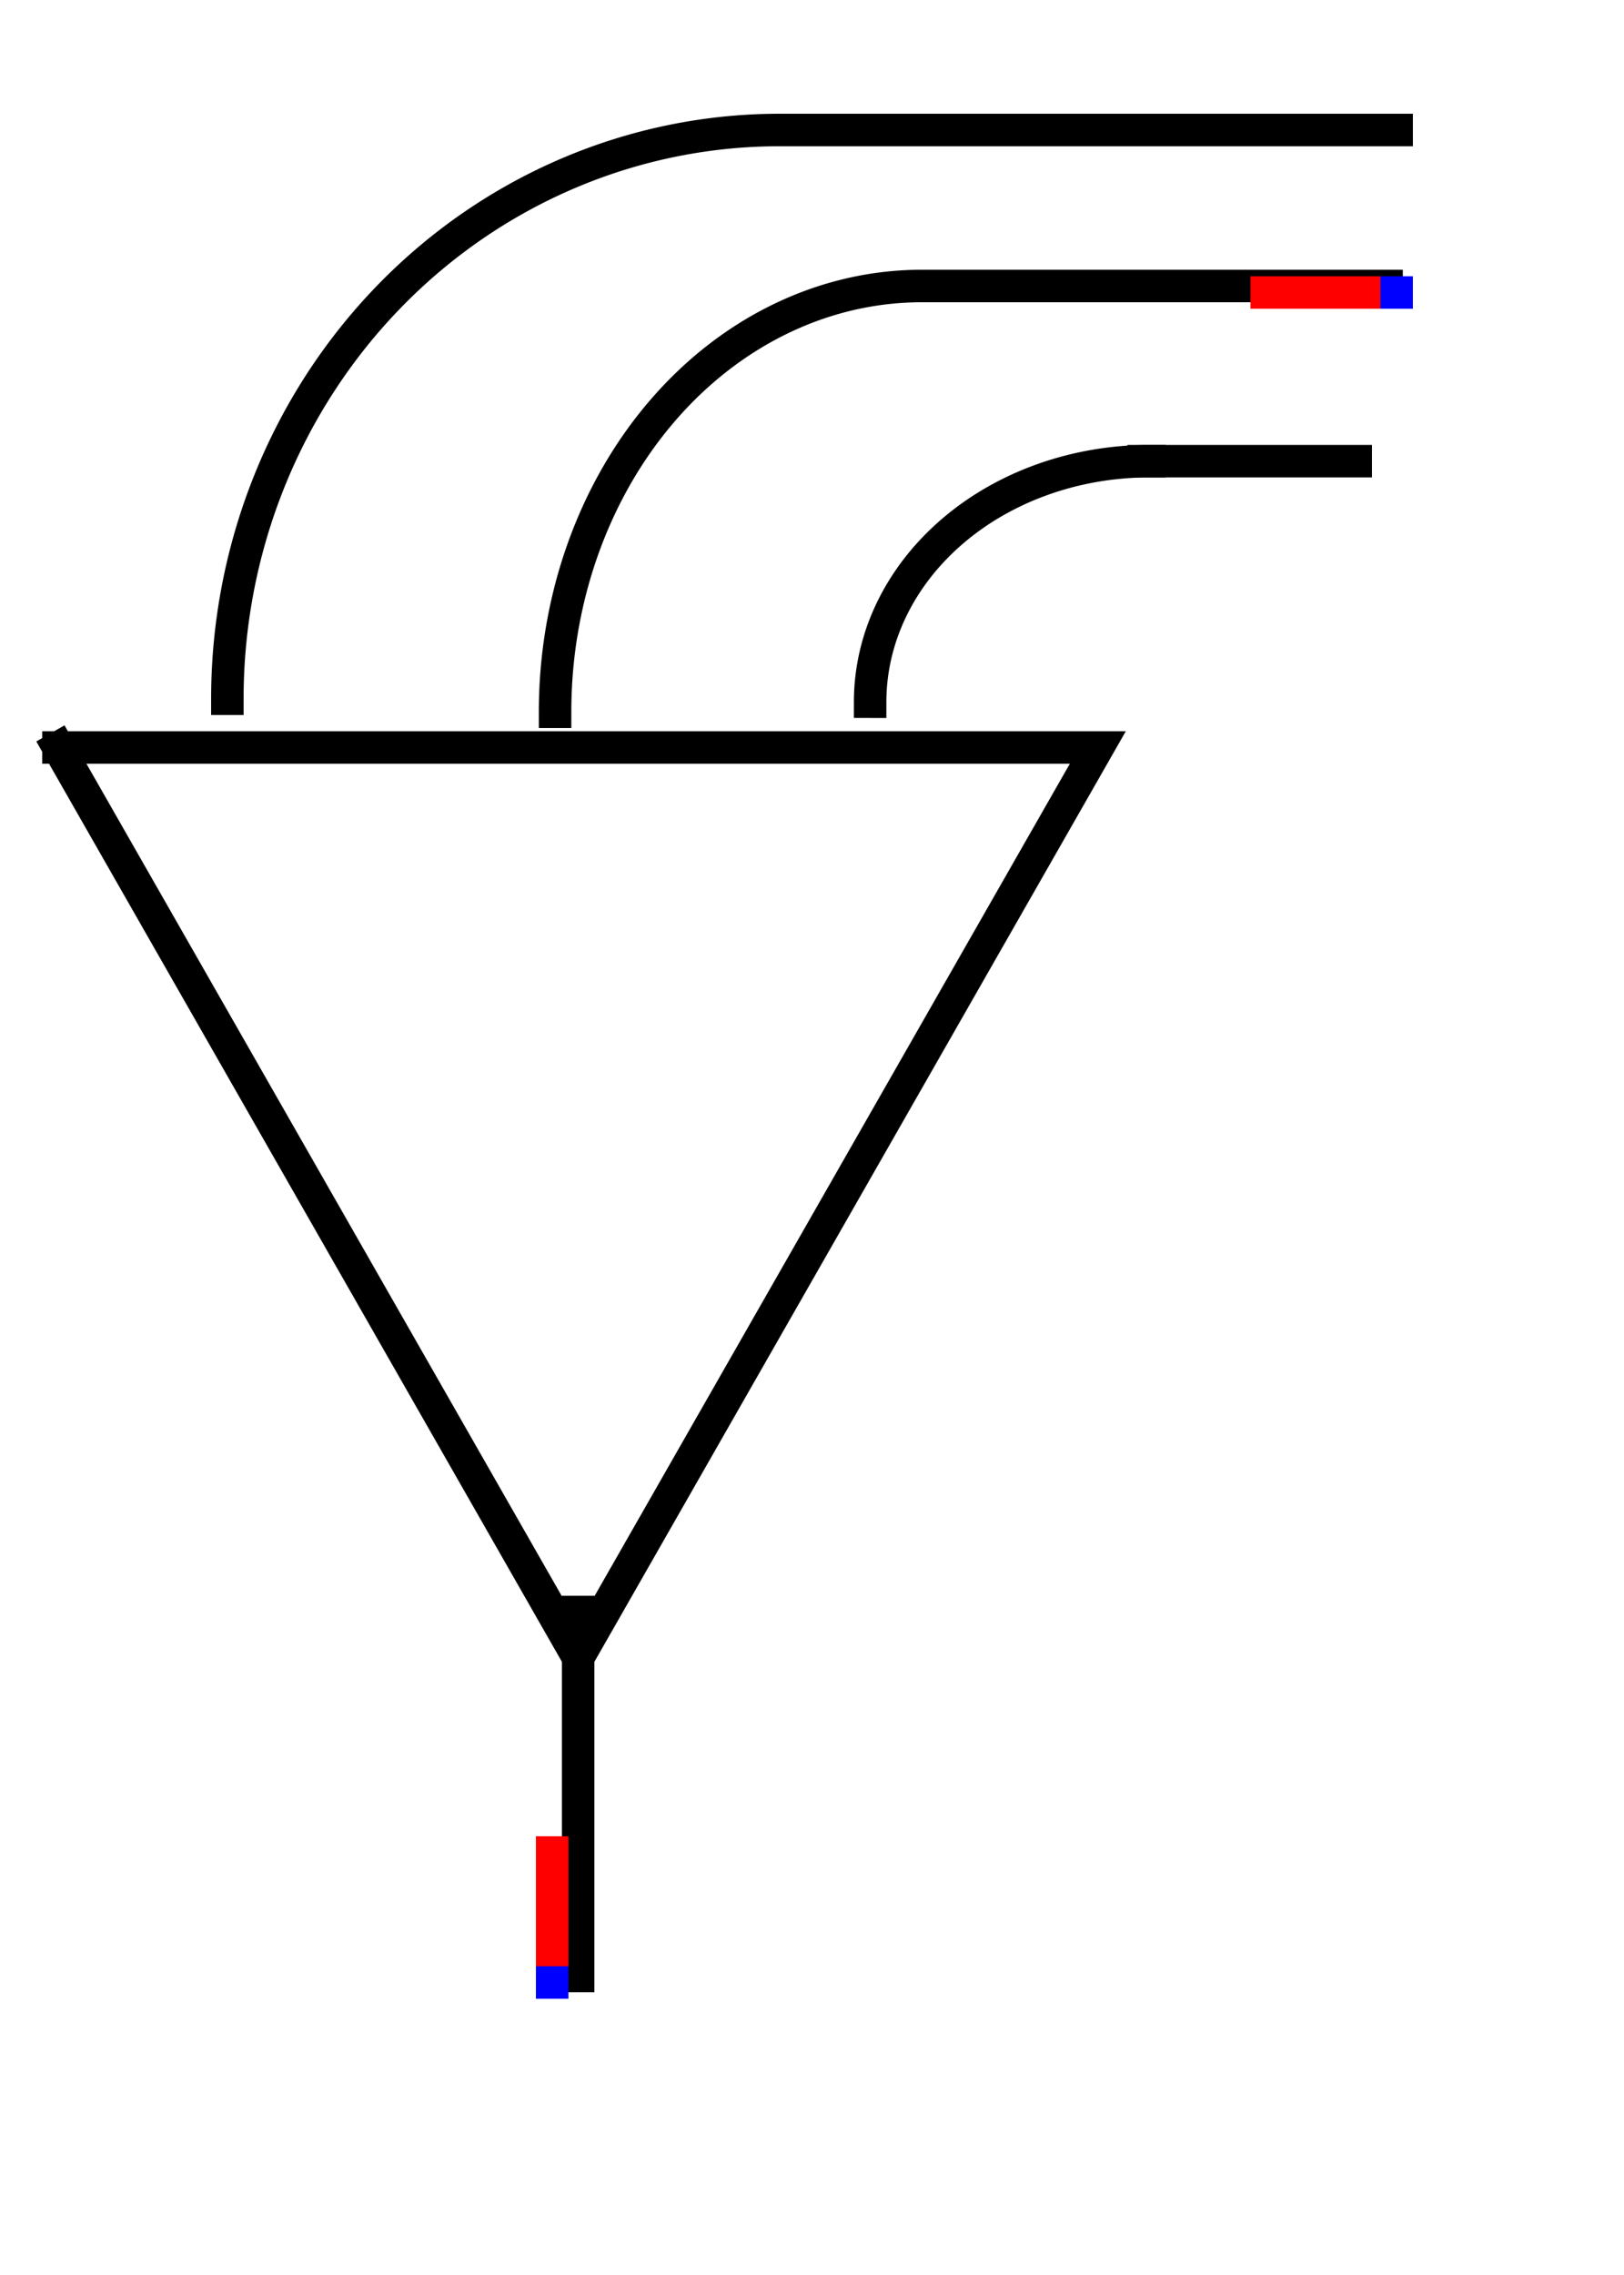
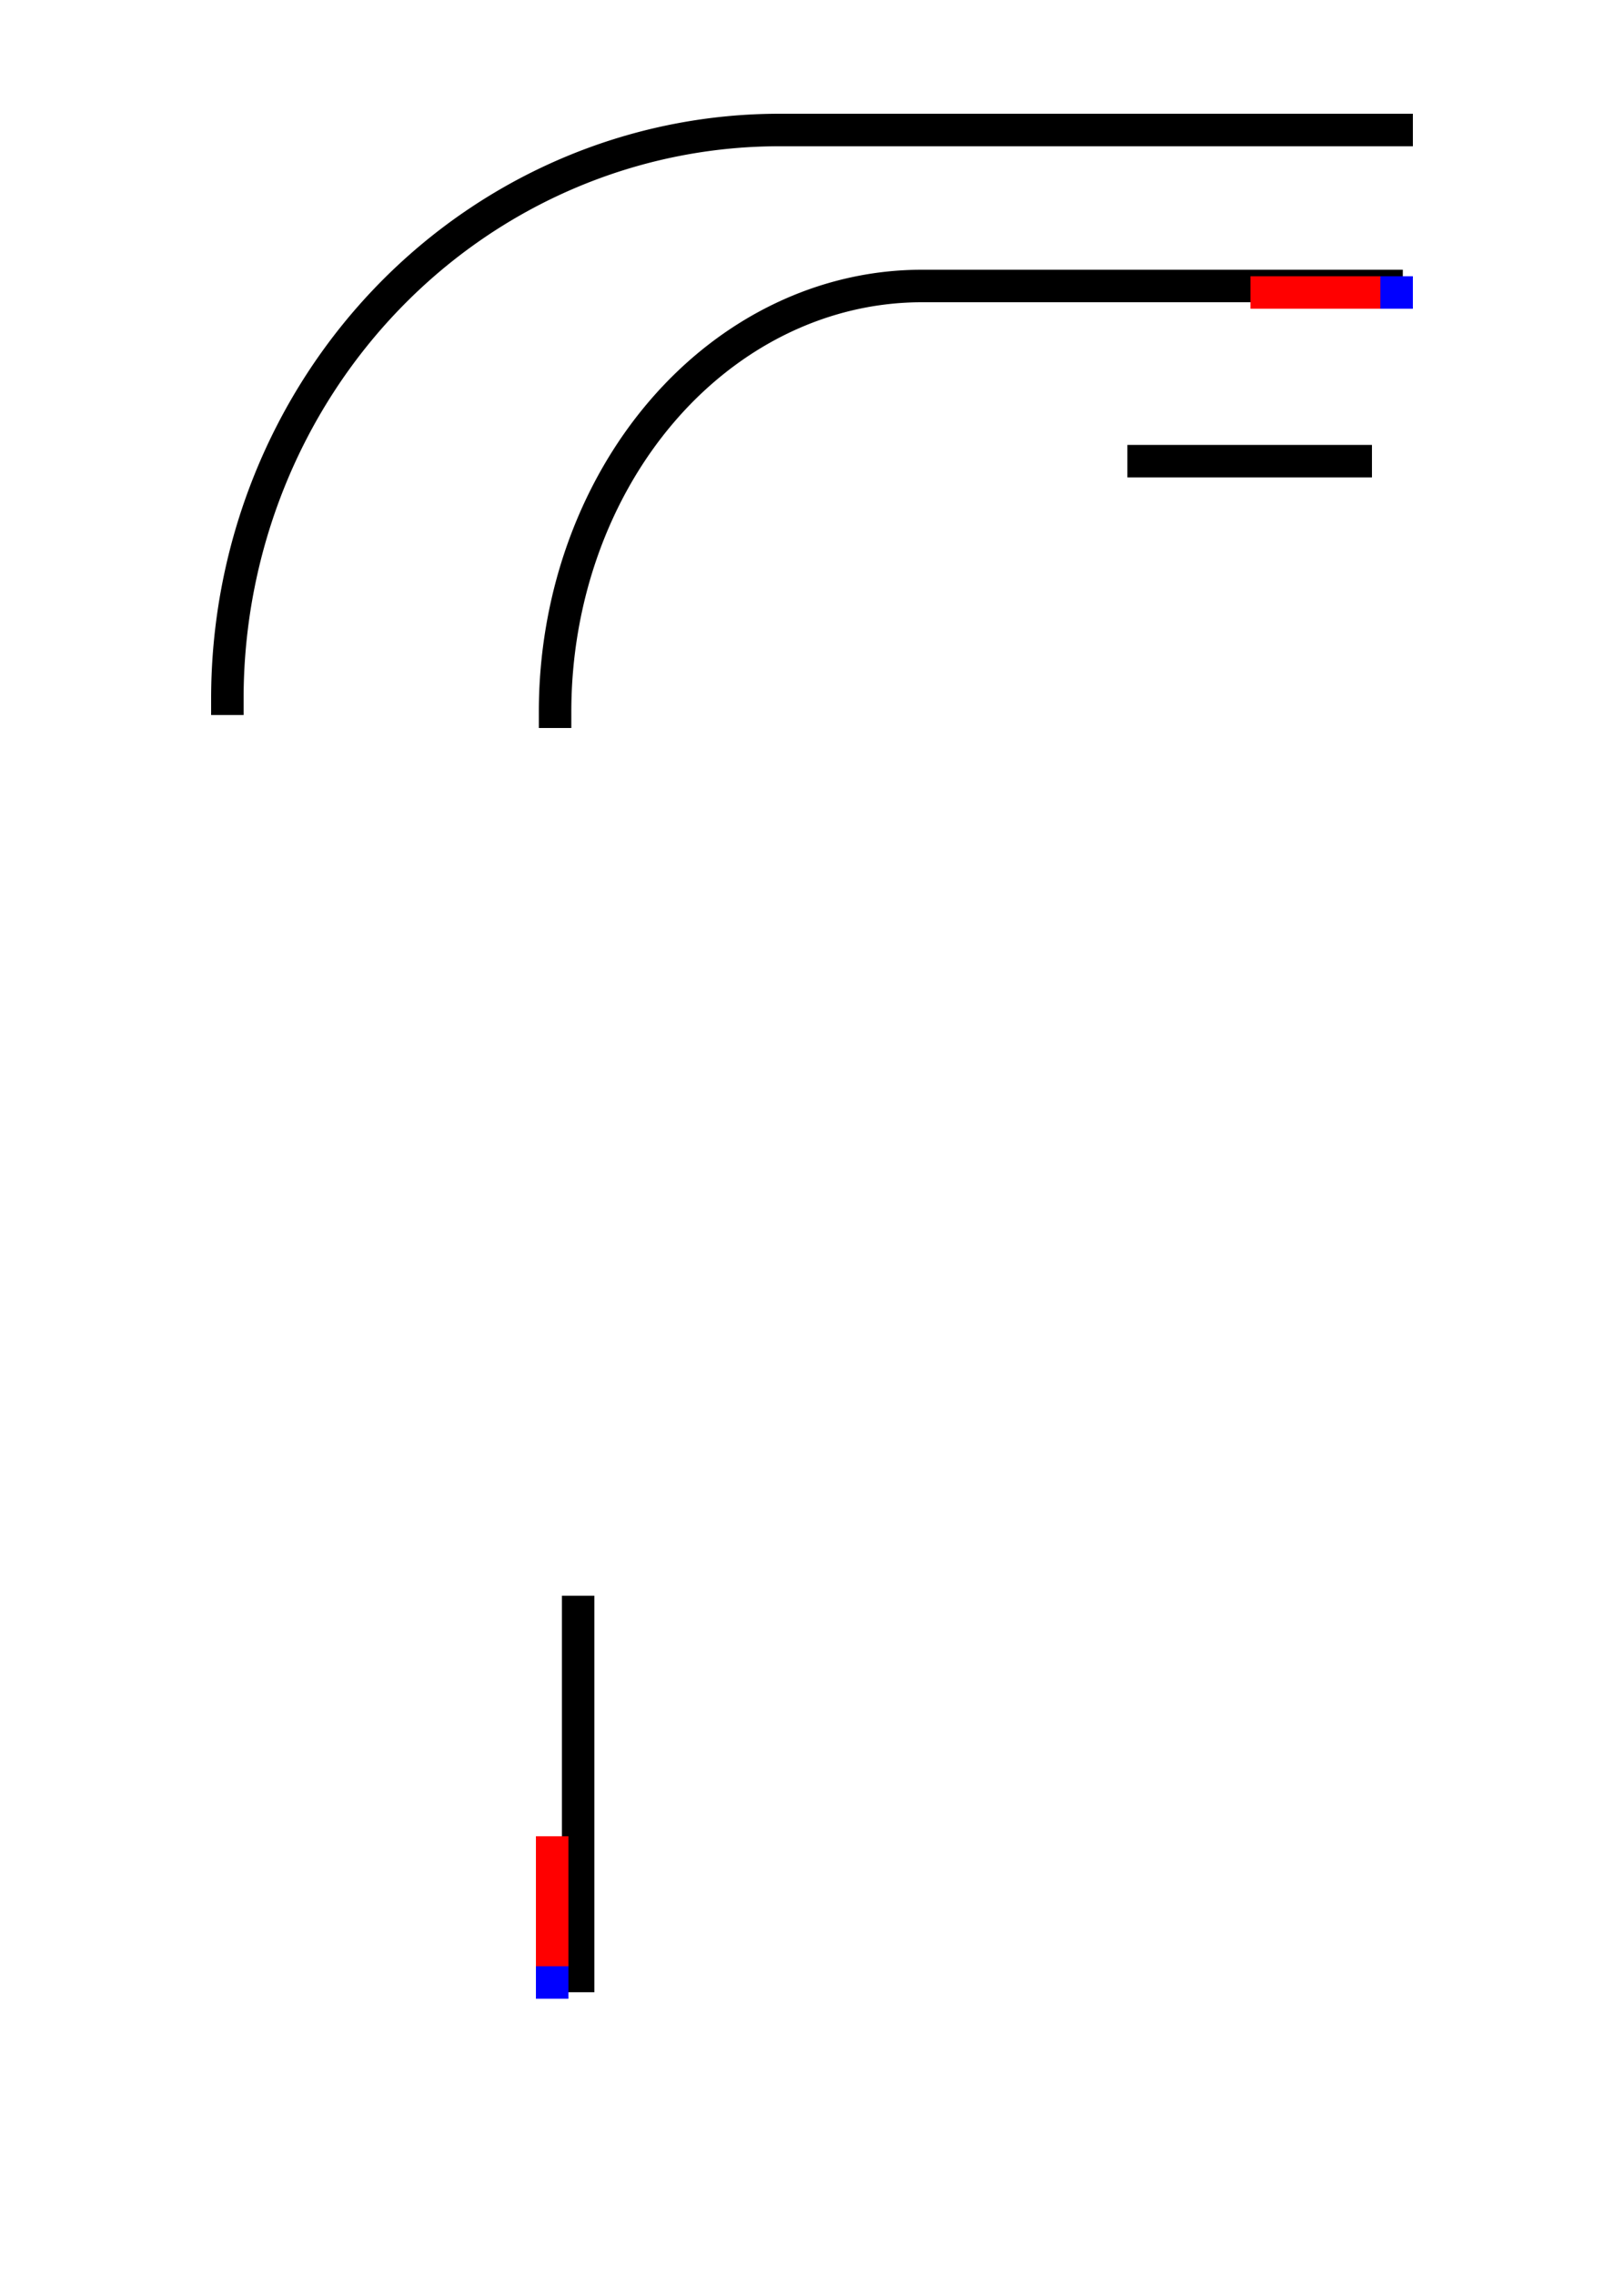
<svg xmlns="http://www.w3.org/2000/svg" xmlns:xlink="http://www.w3.org/1999/xlink" width="50" height="70">
  <defs>
    <g id="terminal" stroke-width="1" stroke-linecap="square">
      <line x1="0" y1="0" x2="0" y2="4" stroke="#0000FF" />
      <line x1="0" y1="1" x2="0" y2="4" stroke="#FF0000" />
    </g>
  </defs>
  <g transform="translate(17,43)" stroke-linecap="square">
-     <path d="M 18.39 -28.81 A 8.6 7.41 0 0 0 9.79 -21.41" stroke-width="1" fill="none" stroke="#000000" />
    <path d="M 11.38 -34.2 A 11.29 13.1 0 0 0 0.09 -21.1" stroke-width="1" fill="none" stroke="#000000" />
-     <polyline points="-15.2,-20 16.8,-20 0.8,8 -15.2,-20" stroke-width="1" fill="none" stroke="#000000" />
    <g stroke-width="1" fill="none" stroke="#000000" transform="translate(18.21,-28.81)">
      <line x1="0" y1="0" x2="6.53" y2="0" />
    </g>
    <g stroke-width="1" fill="none" stroke="#000000" transform="translate(12.33,-34.2)">
      <line x1="0" y1="0" x2="13.36" y2="0" />
    </g>
    <g stroke-width="1" fill="none" stroke="#000000" transform="translate(0.8,6.6) rotate(90)">
      <line x1="0" y1="0" x2="11.2" y2="0" />
    </g>
    <path d="M 7 -39 A 17 17.5 0 0 0 -10 -21.5" stroke-width="1" fill="none" stroke="#000000" />
    <g stroke-width="1" fill="none" stroke="#000000" transform="translate(8,-39)">
      <line x1="0" y1="0" x2="18" y2="0" />
    </g>
    <use xlink:href="#terminal" x="0" y="18" transform="rotate(180 0 18)" />
    <use xlink:href="#terminal" x="26" y="-34" transform="rotate(90 26 -34)" />
  </g>
  Your Browser does not support inline SVG!
</svg>